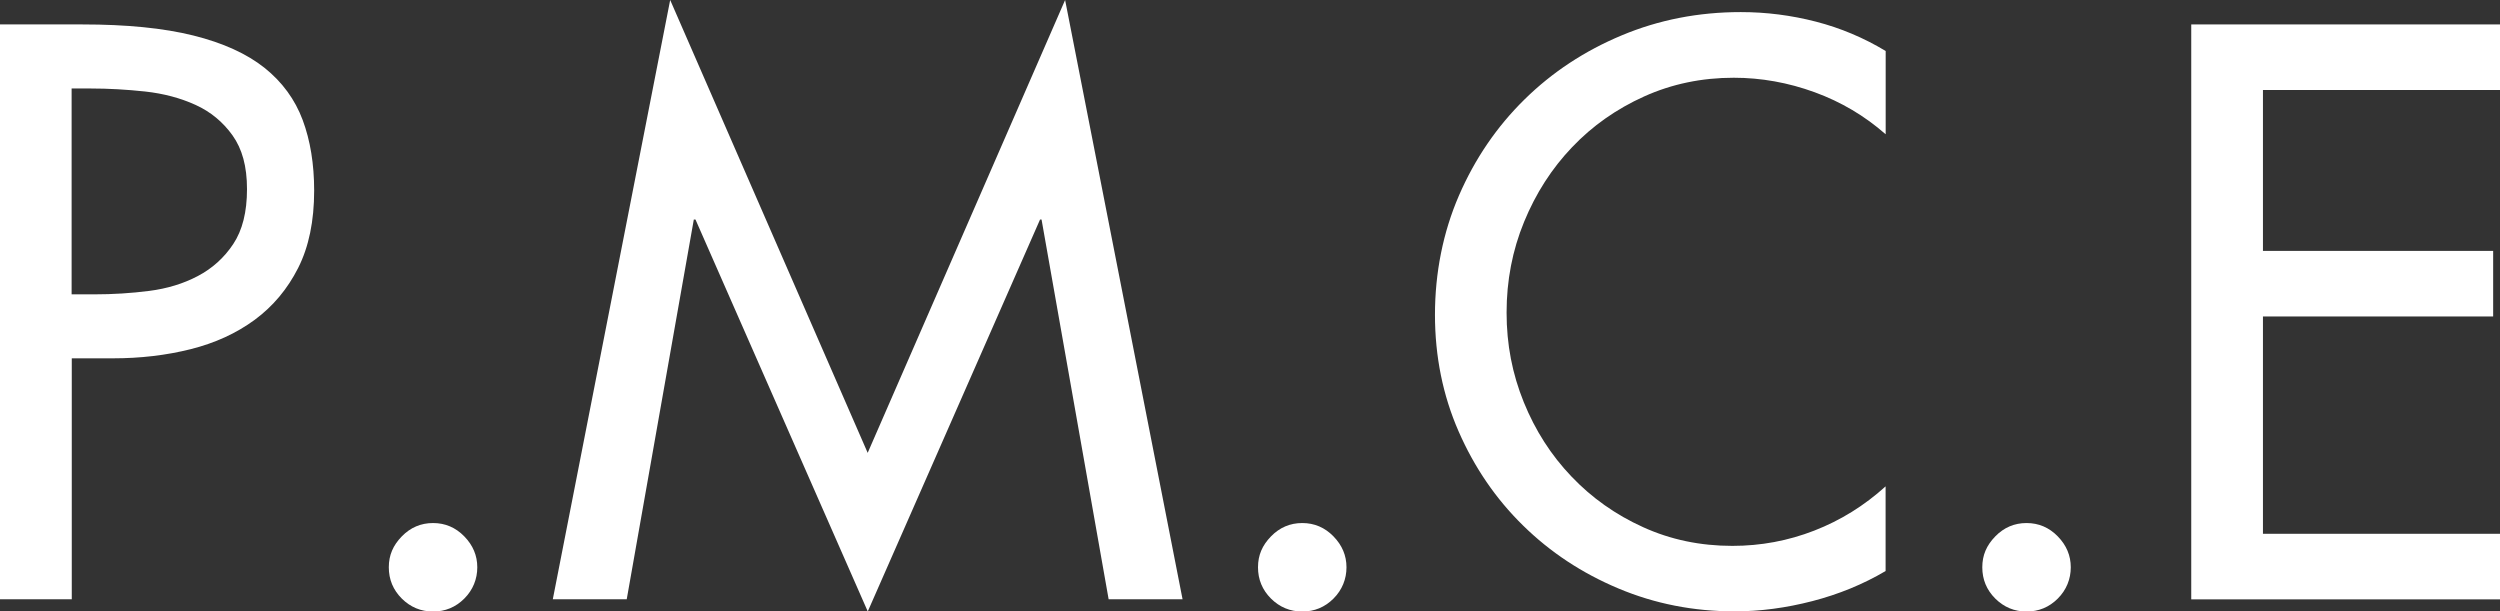
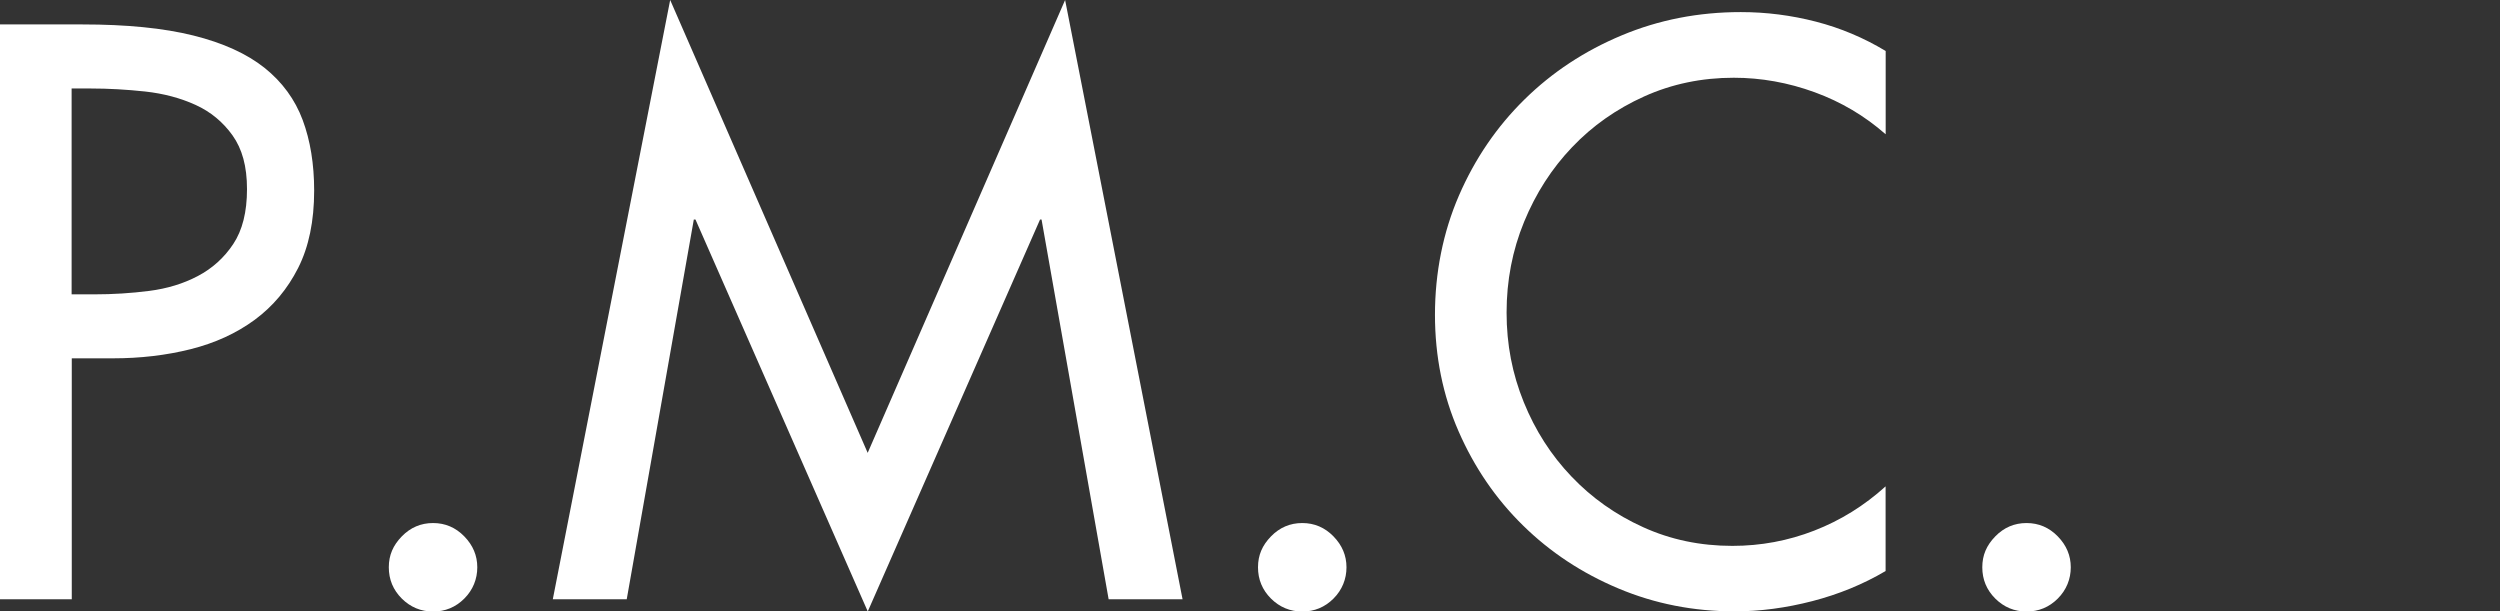
<svg xmlns="http://www.w3.org/2000/svg" id="Layer_1" data-name="Layer 1" viewBox="0 0 314.17 76.84">
  <rect x="0" y="0" width="314.17" height="76.84" fill="#333333" stroke="none" />
  <defs>
    <style>
      .cls-1 {
        fill: #fff;
      }
    </style>
  </defs>
  <path class="cls-1" d="M9.01,75.31H0V3.07h10.35c5.56,0,10.2.46,13.94,1.39,3.74.93,6.72,2.29,8.96,4.07,2.23,1.79,3.83,3.98,4.79,6.56s1.44,5.54,1.44,8.86c0,3.83-.67,7.07-2.01,9.72-1.34,2.65-3.16,4.82-5.46,6.52-2.3,1.69-4.98,2.92-8.05,3.69-3.07.77-6.32,1.15-9.77,1.15h-5.17v30.28ZM9.01,36.99h2.87c2.3,0,4.58-.14,6.85-.43,2.27-.29,4.31-.91,6.13-1.87,1.82-.96,3.31-2.3,4.45-4.02,1.15-1.73,1.73-4.02,1.73-6.9s-.61-5.06-1.82-6.76c-1.21-1.69-2.76-2.97-4.65-3.83-1.89-.86-3.99-1.42-6.32-1.68-2.33-.25-4.62-.38-6.85-.38h-2.4v25.87Z" />
  <path class="cls-1" d="M54.42,65.73c1.53,0,2.84.56,3.93,1.68,1.09,1.12,1.63,2.41,1.63,3.88s-.54,2.84-1.63,3.93c-1.09,1.09-2.4,1.63-3.93,1.63s-2.84-.55-3.93-1.63c-1.09-1.09-1.63-2.4-1.63-3.93s.54-2.76,1.63-3.88c1.09-1.12,2.4-1.68,3.93-1.68Z" />
  <path class="cls-1" d="M87.38,27.59h-.19l-8.43,47.72h-9.29L84.22,0l24.82,56.91L133.85,0l14.76,75.31h-9.29l-8.43-47.72h-.19l-21.65,49.25-21.65-49.25Z" />
  <path class="cls-1" d="M163.65,65.73c1.53,0,2.84.56,3.93,1.68,1.09,1.12,1.63,2.41,1.63,3.88s-.54,2.84-1.63,3.93c-1.09,1.09-2.4,1.63-3.93,1.63s-2.84-.55-3.93-1.63c-1.09-1.09-1.63-2.4-1.63-3.93s.54-2.76,1.63-3.88c1.09-1.12,2.4-1.68,3.93-1.68Z" />
  <path class="cls-1" d="M236.95,16.86c-2.62-2.3-5.59-4.06-8.91-5.27-3.32-1.21-6.71-1.82-10.16-1.82-4.02,0-7.78.78-11.26,2.35-3.48,1.57-6.5,3.69-9.05,6.37-2.56,2.68-4.57,5.81-6.04,9.39-1.47,3.58-2.2,7.38-2.2,11.4s.72,7.71,2.16,11.26,3.43,6.66,5.99,9.34c2.55,2.68,5.56,4.81,9.01,6.37,3.45,1.57,7.19,2.35,11.21,2.35,3.58,0,7.01-.64,10.3-1.92,3.29-1.28,6.28-3.13,8.96-5.56v10.64c-2.81,1.66-5.88,2.92-9.2,3.78-3.32.86-6.58,1.29-9.77,1.29-5.17,0-10.05-.96-14.61-2.88-4.57-1.92-8.56-4.55-11.98-7.91-3.42-3.35-6.12-7.3-8.1-11.83s-2.97-9.42-2.97-14.66,1.01-10.36,3.02-14.99c2.01-4.63,4.76-8.65,8.24-12.07,3.48-3.42,7.55-6.1,12.22-8.05,4.66-1.95,9.64-2.92,14.95-2.92,3.19,0,6.34.4,9.44,1.2,3.1.8,6.02,2.03,8.77,3.69v10.44Z" />
  <path class="cls-1" d="M254.67,65.73c1.53,0,2.84.56,3.93,1.68,1.09,1.12,1.63,2.41,1.63,3.88s-.54,2.84-1.63,3.93c-1.09,1.09-2.4,1.63-3.93,1.63s-2.84-.55-3.93-1.63c-1.09-1.09-1.63-2.4-1.63-3.93s.54-2.76,1.63-3.88c1.09-1.12,2.4-1.68,3.93-1.68Z" />
-   <path class="cls-1" d="M275.37,3.07h38.81v8.24h-29.8v20.22h28.93v8.24h-28.93v27.31h29.8v8.24h-38.81V3.07Z" />
</svg>